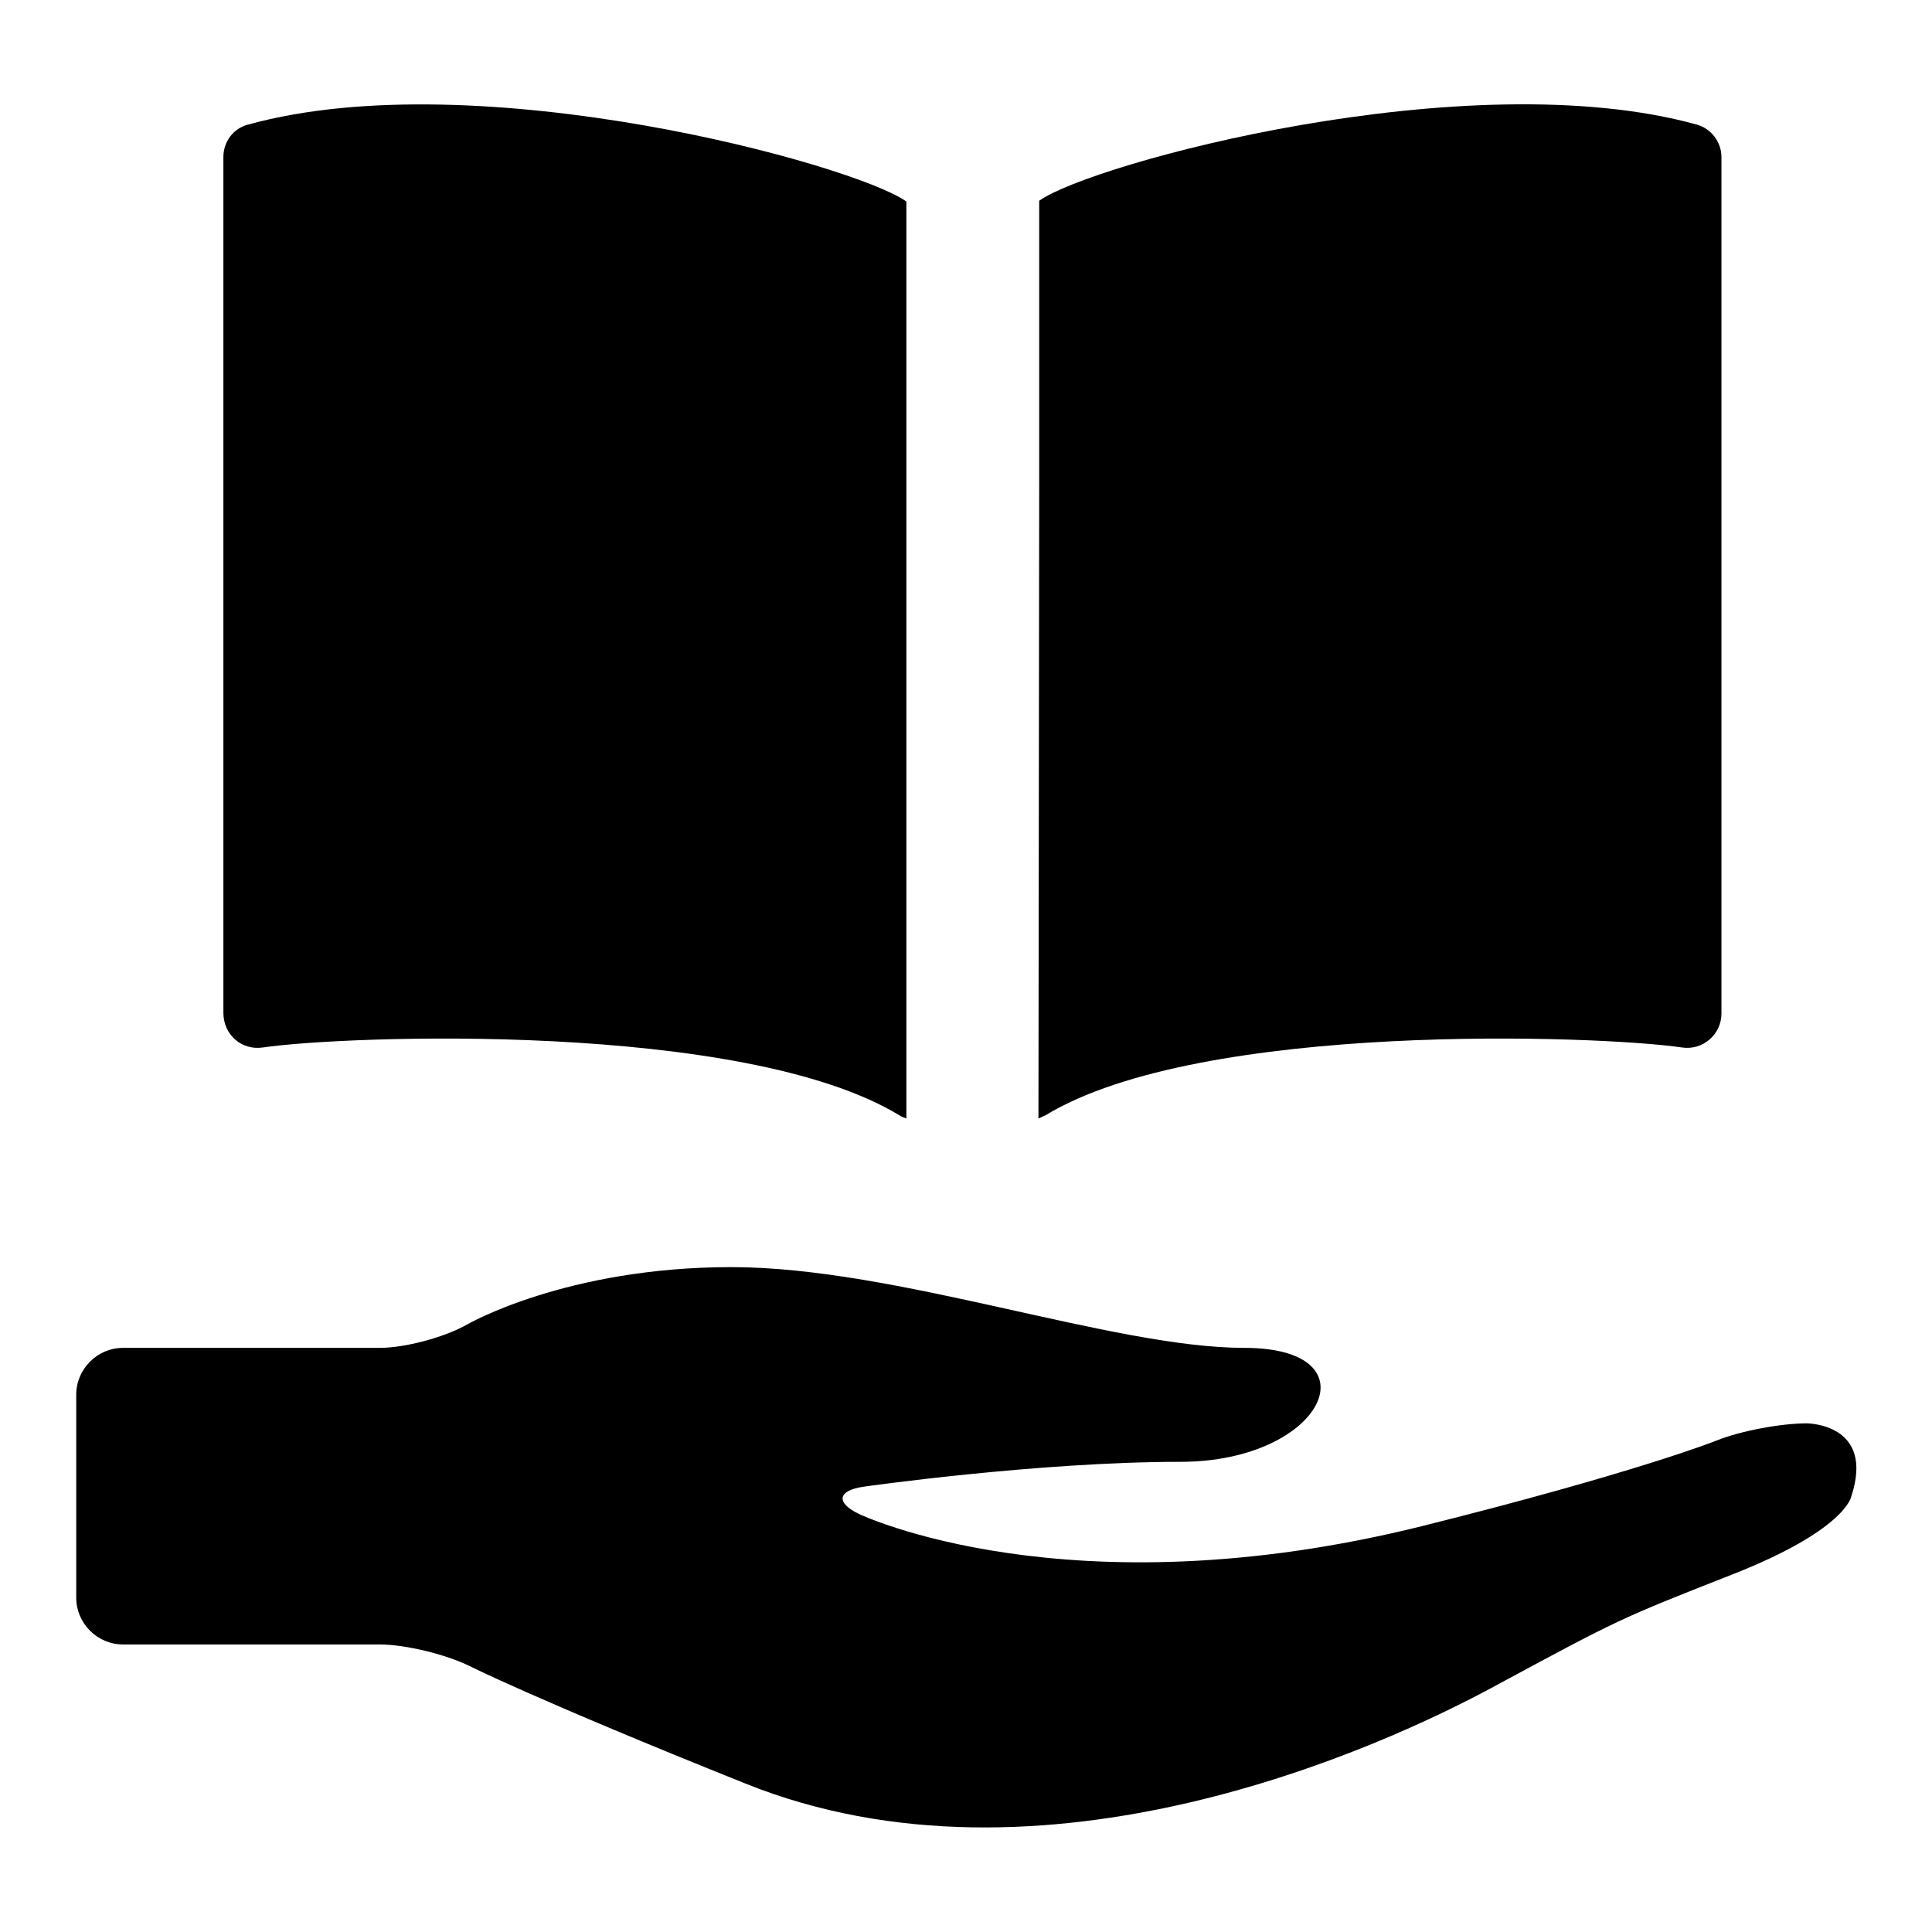
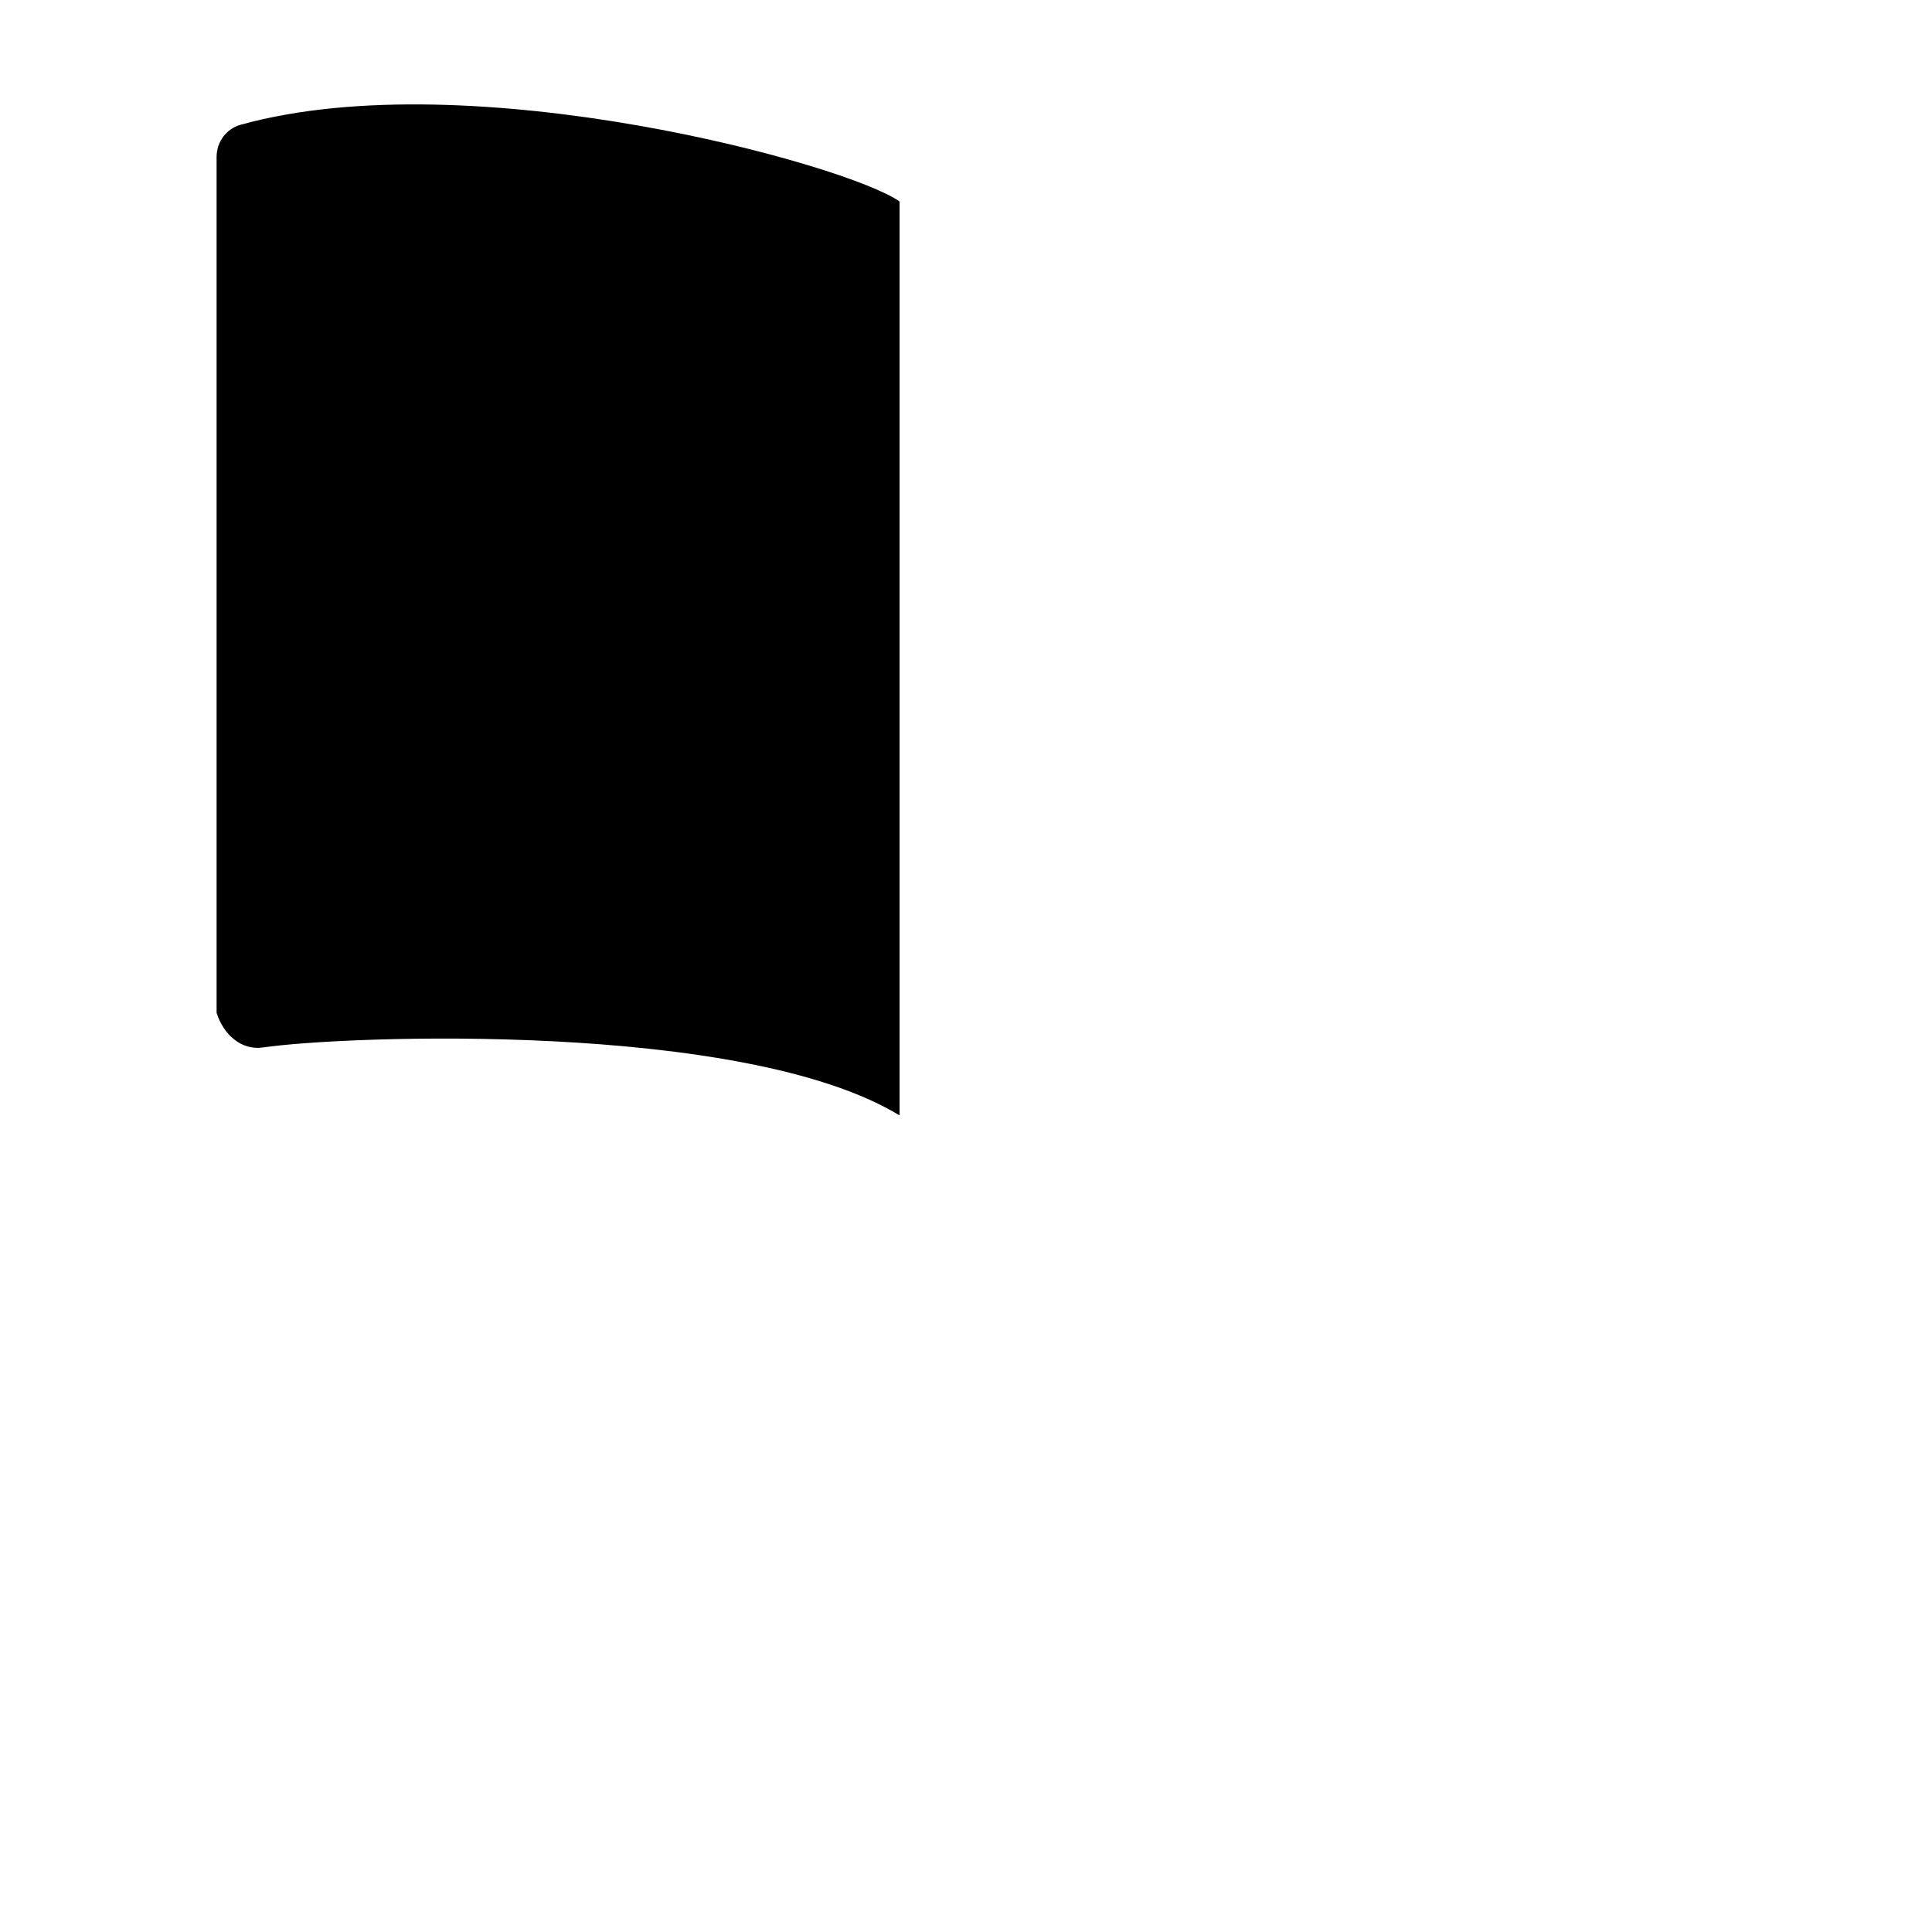
<svg xmlns="http://www.w3.org/2000/svg" version="1.1" x="0px" y="0px" viewBox="0 0 256 256" enable-background="new 0 0 256 256" xml:space="preserve">
  <g>
    <g>
      <path fill="#000000" d="M61.5,15.6h-0.9C60.9,15.6,61.2,15.6,61.5,15.6L61.5,15.6z" />
-       <path fill="#000000" d="M34.8,138.8c10.8-1.6,63.7-3.6,84.4,9c0.3,0.2,0.6,0.3,0.9,0.4l0-83.8l0,0V26.7c-6.9-4.9-56.7-18.6-87.2-10.2c-2,0.5-3.3,2.3-3.3,4.3v37.7v38v37.7C29.6,137.1,32,139.2,34.8,138.8z" />
-       <path fill="#000000" d="M137.6,148.2c0.3-0.1,0.6-0.3,0.9-0.4c20.7-12.6,73.6-10.6,84.4-9c2.7,0.4,5.2-1.7,5.2-4.5V96.6v-38V20.8c0-2-1.4-3.8-3.3-4.3c-30.4-8.4-80.3,5.2-87.1,10.1v37.7l0,0L137.6,148.2z" />
-       <path fill="#000000" d="M239.4,188.6c-3.4,0-8.8,1-12,2.3c0,0-10.5,4.2-38.9,11.3c-47,11.7-74.7-1.6-74.7-1.6c-3.1-1.5-2.8-3.1,0.6-3.6c0,0,23.1-3.3,42-3.3c19,0,26.1-15.1,8.5-15.1c-17.5,0-46.1-10.7-68-10.7s-35,7.6-35,7.6c-3,1.7-8.2,3.1-11.6,3.1h-34c-3.4,0-6.2,2.8-6.2,6.2v26.9c0,3.4,2.8,6.2,6.2,6.2h34c3.4,0,8.7,1.3,11.8,2.8c0,0,8.9,4.5,36.6,15.6c39.4,15.9,84.5-4.8,99.4-12.9c16.5-8.9,16.5-8.9,31.5-14.8c15-5.9,15.7-10.3,15.7-10.3C248.5,188.6,239.4,188.6,239.4,188.6z" />
+       <path fill="#000000" d="M34.8,138.8c10.8-1.6,63.7-3.6,84.4,9l0-83.8l0,0V26.7c-6.9-4.9-56.7-18.6-87.2-10.2c-2,0.5-3.3,2.3-3.3,4.3v37.7v38v37.7C29.6,137.1,32,139.2,34.8,138.8z" />
    </g>
  </g>
</svg>